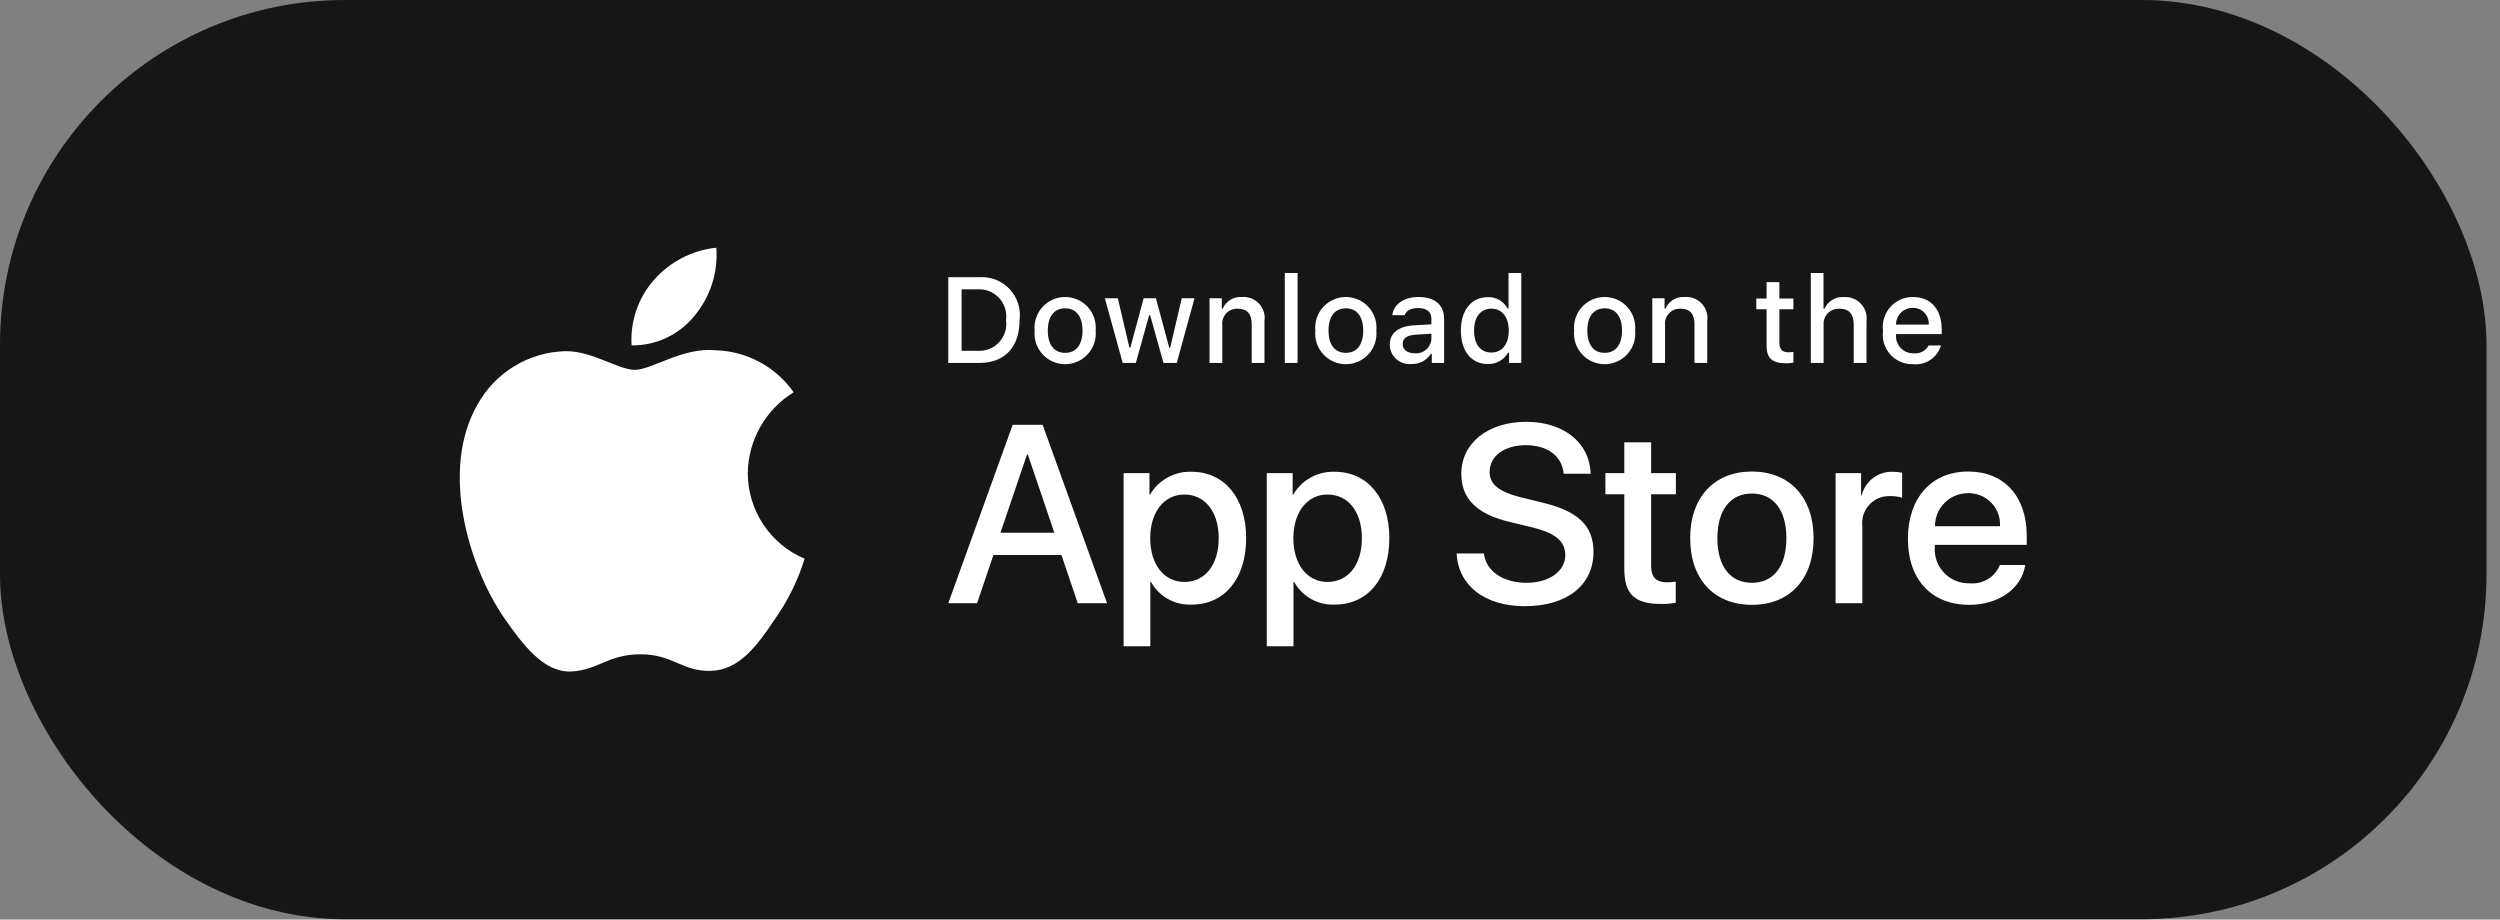
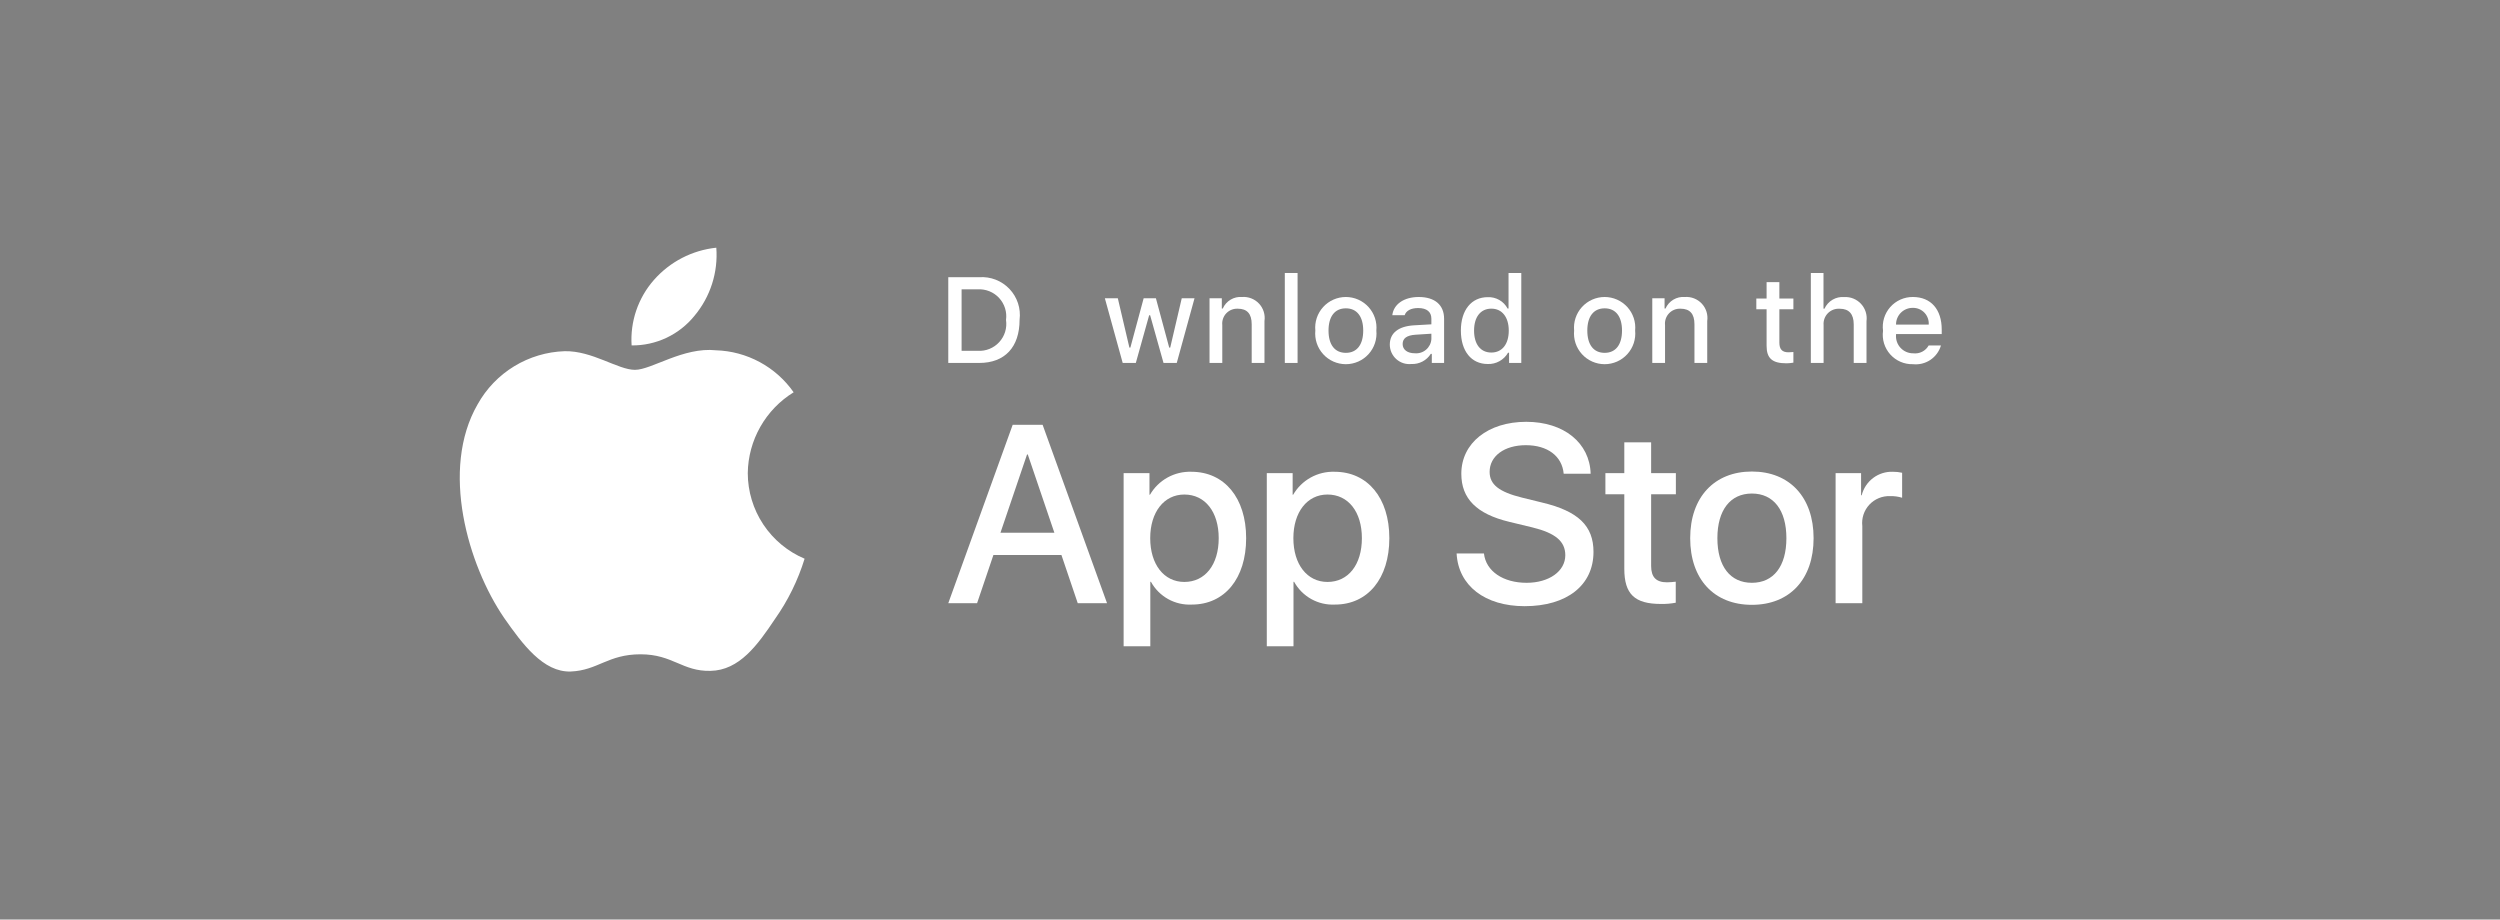
<svg xmlns="http://www.w3.org/2000/svg" width="174" height="64" viewBox="0 0 174 64" fill="none">
  <rect x="0" y="0" width="174" height="64" fill="#808080" stroke="none" />
-   <rect width="173.06" height="63.978" rx="24" fill="#161616" />
  <path d="M52.045 32.927C52.06 31.797 52.36 30.688 52.919 29.705C53.477 28.721 54.275 27.895 55.238 27.303C54.626 26.429 53.819 25.709 52.88 25.202C51.941 24.695 50.898 24.413 49.831 24.38C47.556 24.141 45.351 25.741 44.192 25.741C43.01 25.741 41.225 24.404 39.303 24.443C38.06 24.483 36.849 24.845 35.787 25.492C34.725 26.14 33.849 27.052 33.244 28.138C30.624 32.674 32.578 39.341 35.088 43.007C36.344 44.803 37.811 46.808 39.731 46.737C41.61 46.659 42.312 45.539 44.58 45.539C46.827 45.539 47.486 46.737 49.445 46.692C51.461 46.659 52.731 44.889 53.943 43.076C54.845 41.797 55.539 40.383 56 38.887C54.829 38.391 53.829 37.562 53.126 36.502C52.422 35.443 52.047 34.199 52.045 32.927Z" fill="white" />
  <path d="M48.345 21.968C49.444 20.649 49.986 18.952 49.855 17.24C48.175 17.416 46.624 18.219 45.51 19.488C44.965 20.108 44.548 20.829 44.282 21.611C44.016 22.392 43.907 23.218 43.96 24.041C44.8 24.05 45.631 23.868 46.391 23.509C47.15 23.15 47.819 22.623 48.345 21.968Z" fill="white" />
  <path d="M68.155 19.294C68.545 19.266 68.936 19.325 69.3 19.466C69.664 19.608 69.992 19.828 70.261 20.112C70.529 20.395 70.732 20.735 70.853 21.106C70.975 21.478 71.012 21.871 70.963 22.259C70.963 24.165 69.933 25.261 68.155 25.261H66V19.294H68.155ZM66.927 24.417H68.052C68.33 24.433 68.609 24.388 68.867 24.283C69.126 24.179 69.358 24.018 69.546 23.812C69.735 23.607 69.875 23.362 69.957 23.095C70.039 22.828 70.06 22.547 70.019 22.271C70.057 21.996 70.034 21.716 69.951 21.452C69.867 21.187 69.727 20.944 69.539 20.74C69.351 20.536 69.12 20.376 68.863 20.272C68.606 20.168 68.329 20.122 68.052 20.137H66.927V24.417Z" fill="white" />
-   <path d="M72.01 23.007C71.981 22.711 72.015 22.413 72.109 22.131C72.203 21.849 72.355 21.589 72.555 21.369C72.755 21.149 72.998 20.974 73.27 20.853C73.542 20.733 73.836 20.671 74.133 20.671C74.431 20.671 74.725 20.733 74.996 20.853C75.268 20.974 75.512 21.149 75.712 21.369C75.912 21.589 76.064 21.849 76.157 22.131C76.251 22.413 76.285 22.711 76.257 23.007C76.286 23.303 76.252 23.602 76.159 23.885C76.065 24.168 75.913 24.427 75.713 24.648C75.513 24.868 75.269 25.044 74.997 25.165C74.725 25.285 74.431 25.348 74.133 25.348C73.836 25.348 73.541 25.285 73.269 25.165C72.997 25.044 72.753 24.868 72.553 24.648C72.353 24.427 72.202 24.168 72.108 23.885C72.014 23.602 71.981 23.303 72.01 23.007ZM75.343 23.007C75.343 22.031 74.904 21.46 74.135 21.46C73.362 21.46 72.928 22.031 72.928 23.007C72.928 23.991 73.362 24.558 74.135 24.558C74.904 24.558 75.343 23.987 75.343 23.007H75.343Z" fill="white" />
  <path d="M81.902 25.261H80.981L80.05 21.944H79.98L79.053 25.261H78.14L76.898 20.758H77.8L78.606 24.194H78.673L79.599 20.758H80.451L81.377 24.194H81.447L82.25 20.758H83.139L81.902 25.261Z" fill="white" />
  <path d="M84.183 20.758H85.038V21.473H85.105C85.217 21.216 85.407 21.001 85.648 20.857C85.889 20.713 86.169 20.648 86.448 20.671C86.667 20.654 86.887 20.688 87.092 20.768C87.296 20.848 87.481 20.973 87.63 21.134C87.78 21.294 87.891 21.487 87.957 21.697C88.022 21.907 88.039 22.128 88.007 22.346V25.261H87.118V22.569C87.118 21.845 86.804 21.485 86.147 21.485C85.998 21.479 85.849 21.504 85.711 21.56C85.573 21.615 85.449 21.701 85.347 21.809C85.245 21.917 85.167 22.046 85.12 22.188C85.072 22.329 85.055 22.478 85.071 22.627V25.261H84.183L84.183 20.758Z" fill="white" />
  <path d="M89.423 19H90.311V25.261H89.423V19Z" fill="white" />
  <path d="M91.547 23.007C91.519 22.711 91.552 22.413 91.646 22.131C91.74 21.849 91.892 21.589 92.092 21.369C92.292 21.149 92.536 20.974 92.808 20.853C93.079 20.733 93.373 20.671 93.671 20.671C93.968 20.671 94.262 20.733 94.534 20.853C94.806 20.974 95.049 21.149 95.249 21.369C95.449 21.589 95.601 21.849 95.695 22.131C95.789 22.413 95.823 22.711 95.794 23.007C95.823 23.304 95.79 23.603 95.696 23.885C95.603 24.168 95.451 24.427 95.251 24.648C95.051 24.868 94.807 25.044 94.535 25.165C94.263 25.285 93.968 25.348 93.671 25.348C93.373 25.348 93.079 25.285 92.806 25.165C92.534 25.044 92.29 24.868 92.091 24.648C91.891 24.427 91.739 24.168 91.645 23.885C91.552 23.603 91.518 23.304 91.547 23.007ZM94.88 23.007C94.88 22.031 94.441 21.46 93.672 21.46C92.899 21.46 92.465 22.031 92.465 23.007C92.465 23.991 92.899 24.558 93.672 24.558C94.441 24.558 94.88 23.987 94.88 23.007H94.88Z" fill="white" />
  <path d="M96.73 23.987C96.73 23.177 97.334 22.709 98.405 22.643L99.624 22.573V22.184C99.624 21.709 99.31 21.44 98.703 21.44C98.207 21.44 97.863 21.622 97.764 21.94H96.904C96.995 21.167 97.722 20.671 98.744 20.671C99.873 20.671 100.509 21.233 100.509 22.184V25.261H99.654V24.628H99.584C99.441 24.855 99.24 25.04 99.003 25.164C98.765 25.288 98.499 25.347 98.231 25.335C98.042 25.355 97.851 25.334 97.67 25.276C97.489 25.217 97.323 25.121 97.181 24.994C97.04 24.867 96.927 24.712 96.849 24.539C96.771 24.365 96.731 24.177 96.73 23.987ZM99.624 23.602V23.226L98.525 23.296C97.905 23.338 97.624 23.549 97.624 23.946C97.624 24.351 97.975 24.587 98.459 24.587C98.6 24.601 98.743 24.587 98.879 24.545C99.015 24.503 99.141 24.434 99.25 24.342C99.359 24.25 99.448 24.137 99.513 24.01C99.577 23.883 99.615 23.745 99.624 23.602Z" fill="white" />
  <path d="M101.677 23.007C101.677 21.584 102.409 20.683 103.546 20.683C103.828 20.67 104.107 20.738 104.352 20.878C104.596 21.017 104.796 21.224 104.927 21.473H104.994V19H105.882V25.261H105.031V24.549H104.96C104.819 24.797 104.612 25.001 104.363 25.139C104.114 25.278 103.831 25.346 103.546 25.335C102.401 25.335 101.677 24.434 101.677 23.007ZM102.595 23.007C102.595 23.962 103.045 24.537 103.798 24.537C104.547 24.537 105.01 23.954 105.01 23.011C105.01 22.073 104.543 21.482 103.798 21.482C103.05 21.482 102.595 22.06 102.595 23.007H102.595Z" fill="white" />
  <path d="M109.559 23.007C109.531 22.711 109.565 22.413 109.658 22.131C109.752 21.849 109.904 21.589 110.104 21.369C110.304 21.149 110.548 20.974 110.82 20.853C111.091 20.733 111.385 20.671 111.683 20.671C111.98 20.671 112.274 20.733 112.546 20.853C112.818 20.974 113.061 21.149 113.261 21.369C113.461 21.589 113.613 21.849 113.707 22.131C113.801 22.413 113.834 22.711 113.806 23.007C113.835 23.303 113.802 23.602 113.708 23.885C113.614 24.168 113.463 24.427 113.263 24.648C113.063 24.868 112.819 25.044 112.547 25.165C112.275 25.285 111.98 25.348 111.683 25.348C111.385 25.348 111.091 25.285 110.819 25.165C110.546 25.044 110.303 24.868 110.103 24.648C109.903 24.427 109.751 24.168 109.657 23.885C109.564 23.602 109.53 23.303 109.559 23.007ZM112.892 23.007C112.892 22.031 112.454 21.46 111.684 21.46C110.912 21.46 110.477 22.031 110.477 23.007C110.477 23.991 110.912 24.558 111.684 24.558C112.454 24.558 112.892 23.987 112.892 23.007Z" fill="white" />
  <path d="M114.999 20.758H115.854V21.473H115.92C116.033 21.216 116.223 21.001 116.464 20.857C116.705 20.713 116.985 20.648 117.264 20.671C117.483 20.654 117.703 20.688 117.908 20.768C118.112 20.848 118.296 20.973 118.446 21.134C118.596 21.294 118.707 21.487 118.773 21.697C118.838 21.907 118.855 22.128 118.823 22.346V25.261H117.934V22.569C117.934 21.845 117.62 21.485 116.962 21.485C116.814 21.479 116.665 21.504 116.527 21.56C116.389 21.615 116.265 21.701 116.163 21.809C116.06 21.917 115.983 22.046 115.935 22.188C115.888 22.329 115.871 22.478 115.887 22.627V25.261H114.999V20.758Z" fill="white" />
  <path d="M123.844 19.637V20.778H124.82V21.527H123.844V23.842C123.844 24.314 124.039 24.52 124.481 24.52C124.594 24.52 124.707 24.513 124.82 24.5V25.24C124.66 25.269 124.499 25.284 124.336 25.286C123.348 25.286 122.955 24.938 122.955 24.07V21.527H122.24V20.778H122.955V19.637H123.844Z" fill="white" />
  <path d="M126.034 19H126.915V21.482H126.985C127.103 21.222 127.298 21.006 127.544 20.861C127.79 20.717 128.074 20.652 128.358 20.675C128.576 20.663 128.794 20.699 128.996 20.781C129.198 20.863 129.38 20.989 129.528 21.149C129.676 21.31 129.787 21.501 129.853 21.709C129.919 21.917 129.938 22.137 129.909 22.354V25.261H129.019V22.573C129.019 21.854 128.684 21.489 128.056 21.489C127.903 21.477 127.75 21.498 127.606 21.551C127.462 21.604 127.332 21.688 127.224 21.796C127.116 21.905 127.033 22.036 126.981 22.18C126.929 22.324 126.909 22.478 126.922 22.631V25.261H126.034L126.034 19Z" fill="white" />
  <path d="M135.09 24.045C134.97 24.456 134.708 24.812 134.351 25.051C133.995 25.289 133.566 25.394 133.139 25.348C132.843 25.356 132.548 25.299 132.275 25.181C132.003 25.064 131.759 24.888 131.561 24.667C131.363 24.446 131.216 24.184 131.129 23.901C131.042 23.617 131.019 23.317 131.059 23.023C131.02 22.729 131.044 22.429 131.13 22.144C131.217 21.859 131.364 21.597 131.56 21.373C131.757 21.15 132 20.972 132.271 20.851C132.543 20.73 132.838 20.668 133.135 20.671C134.388 20.671 135.144 21.527 135.144 22.941V23.251H131.964V23.301C131.95 23.466 131.971 23.632 132.025 23.789C132.079 23.946 132.166 24.09 132.279 24.211C132.392 24.333 132.529 24.429 132.681 24.494C132.833 24.56 132.998 24.593 133.164 24.591C133.376 24.616 133.592 24.578 133.782 24.481C133.973 24.384 134.131 24.232 134.235 24.045L135.09 24.045ZM131.964 22.594H134.239C134.25 22.443 134.229 22.291 134.178 22.148C134.127 22.006 134.047 21.875 133.943 21.765C133.838 21.655 133.712 21.569 133.572 21.51C133.432 21.452 133.282 21.424 133.13 21.427C132.977 21.425 132.824 21.454 132.682 21.512C132.539 21.57 132.41 21.656 132.301 21.765C132.193 21.873 132.107 22.003 132.049 22.145C131.991 22.288 131.962 22.44 131.964 22.594H131.964Z" fill="white" />
  <path d="M73.875 38.627H69.142L68.005 41.983H66L70.483 29.565H72.566L77.05 41.983H75.011L73.875 38.627ZM69.632 37.078H73.384L71.534 31.631H71.482L69.632 37.078Z" fill="white" />
  <path d="M86.732 37.457C86.732 40.27 85.227 42.078 82.954 42.078C82.378 42.108 81.806 41.976 81.302 41.696C80.798 41.415 80.384 40.999 80.106 40.494H80.062V44.978H78.204V32.93H80.003V34.435H80.037C80.328 33.933 80.75 33.519 81.257 33.237C81.765 32.955 82.34 32.816 82.92 32.835C85.218 32.835 86.732 34.651 86.732 37.457ZM84.822 37.457C84.822 35.624 83.875 34.419 82.43 34.419C81.01 34.419 80.055 35.649 80.055 37.457C80.055 39.281 81.01 40.503 82.43 40.503C83.875 40.503 84.822 39.307 84.822 37.457H84.822Z" fill="white" />
  <path d="M96.698 37.457C96.698 40.27 95.191 42.078 92.919 42.078C92.343 42.108 91.771 41.976 91.267 41.696C90.763 41.415 90.349 40.999 90.07 40.494H90.027V44.978H88.169V32.93H89.968V34.435H90.002C90.293 33.933 90.715 33.519 91.222 33.237C91.73 32.955 92.304 32.816 92.885 32.835C95.183 32.835 96.698 34.651 96.698 37.457ZM94.787 37.457C94.787 35.624 93.84 34.419 92.394 34.419C90.975 34.419 90.019 35.649 90.019 37.457C90.019 39.281 90.975 40.503 92.394 40.503C93.84 40.503 94.787 39.307 94.787 37.457Z" fill="white" />
  <path d="M103.283 38.523C103.42 39.755 104.617 40.563 106.251 40.563C107.818 40.563 108.945 39.755 108.945 38.645C108.945 37.681 108.265 37.103 106.656 36.708L105.046 36.32C102.766 35.77 101.708 34.703 101.708 32.973C101.708 30.83 103.575 29.358 106.225 29.358C108.85 29.358 110.649 30.83 110.709 32.973H108.833C108.721 31.733 107.697 30.985 106.2 30.985C104.703 30.985 103.678 31.742 103.678 32.844C103.678 33.722 104.333 34.238 105.933 34.634L107.301 34.97C109.849 35.572 110.907 36.596 110.907 38.412C110.907 40.735 109.057 42.19 106.114 42.19C103.36 42.19 101.5 40.77 101.38 38.523L103.283 38.523Z" fill="white" />
  <path d="M114.919 30.787V32.93H116.641V34.401H114.919V39.393C114.919 40.168 115.264 40.529 116.021 40.529C116.225 40.526 116.429 40.511 116.632 40.486V41.949C116.292 42.013 115.946 42.042 115.6 42.035C113.767 42.035 113.052 41.347 113.052 39.591V34.401H111.736V32.93H113.052V30.787H114.919Z" fill="white" />
  <path d="M117.637 37.457C117.637 34.608 119.315 32.818 121.931 32.818C124.556 32.818 126.226 34.608 126.226 37.457C126.226 40.313 124.565 42.096 121.931 42.096C119.298 42.096 117.637 40.313 117.637 37.457ZM124.333 37.457C124.333 35.503 123.437 34.35 121.931 34.35C120.425 34.35 119.53 35.512 119.53 37.457C119.53 39.419 120.425 40.563 121.931 40.563C123.437 40.563 124.333 39.419 124.333 37.457H124.333Z" fill="white" />
  <path d="M127.758 32.93H129.531V34.471H129.574C129.694 33.989 129.976 33.564 130.372 33.266C130.769 32.968 131.256 32.816 131.752 32.835C131.966 32.834 132.179 32.858 132.388 32.904V34.643C132.118 34.56 131.836 34.522 131.553 34.53C131.283 34.519 131.014 34.567 130.764 34.67C130.514 34.773 130.29 34.928 130.106 35.126C129.922 35.324 129.783 35.56 129.698 35.816C129.614 36.073 129.586 36.345 129.617 36.613V41.983H127.758L127.758 32.93Z" fill="white" />
-   <path d="M140.957 39.324C140.707 40.968 139.106 42.096 137.058 42.096C134.424 42.096 132.79 40.331 132.79 37.5C132.79 34.66 134.433 32.818 136.98 32.818C139.485 32.818 141.06 34.539 141.06 37.284V37.921H134.666V38.033C134.636 38.366 134.678 38.702 134.788 39.018C134.898 39.334 135.074 39.623 135.305 39.865C135.535 40.108 135.814 40.298 136.124 40.425C136.434 40.551 136.767 40.61 137.101 40.598C137.54 40.639 137.981 40.537 138.358 40.308C138.734 40.078 139.027 39.733 139.192 39.324L140.957 39.324ZM134.674 36.622H139.201C139.217 36.322 139.172 36.023 139.067 35.742C138.963 35.46 138.801 35.204 138.592 34.988C138.384 34.772 138.133 34.602 137.856 34.488C137.578 34.373 137.28 34.318 136.98 34.324C136.677 34.322 136.377 34.381 136.097 34.495C135.817 34.61 135.563 34.779 135.348 34.993C135.134 35.206 134.964 35.46 134.848 35.74C134.733 36.02 134.674 36.319 134.674 36.622V36.622Z" fill="white" />
</svg>